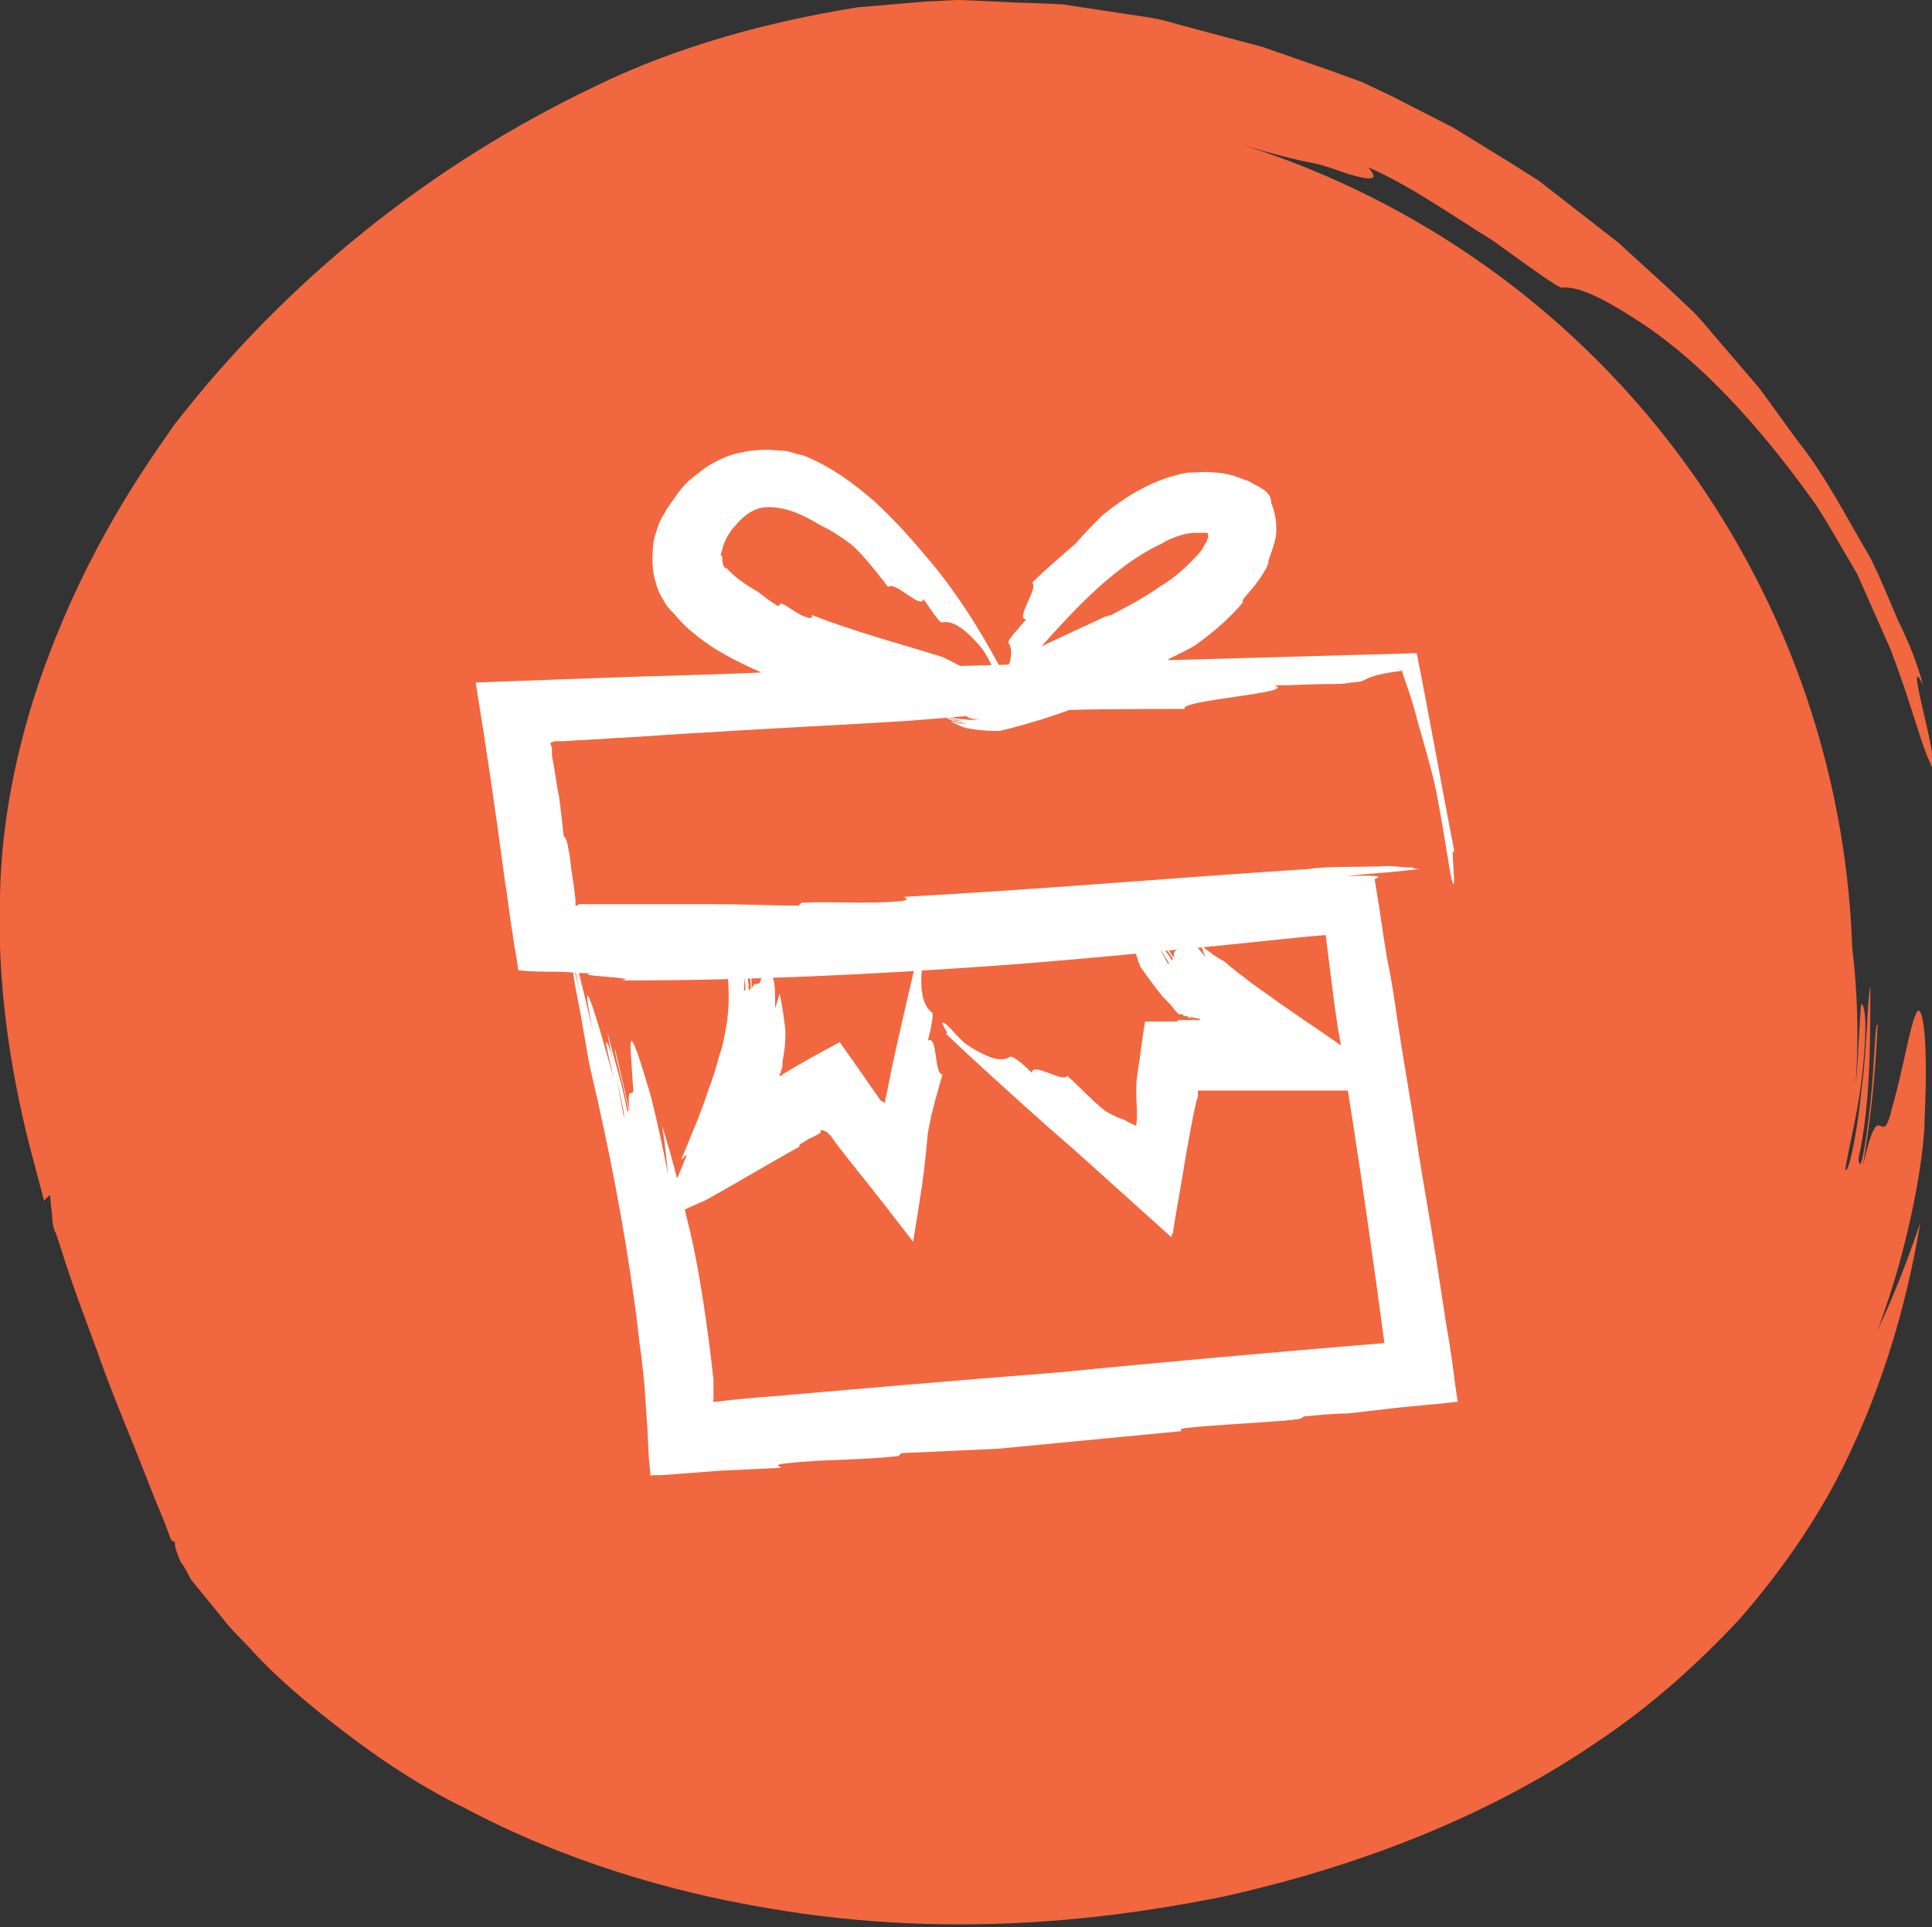
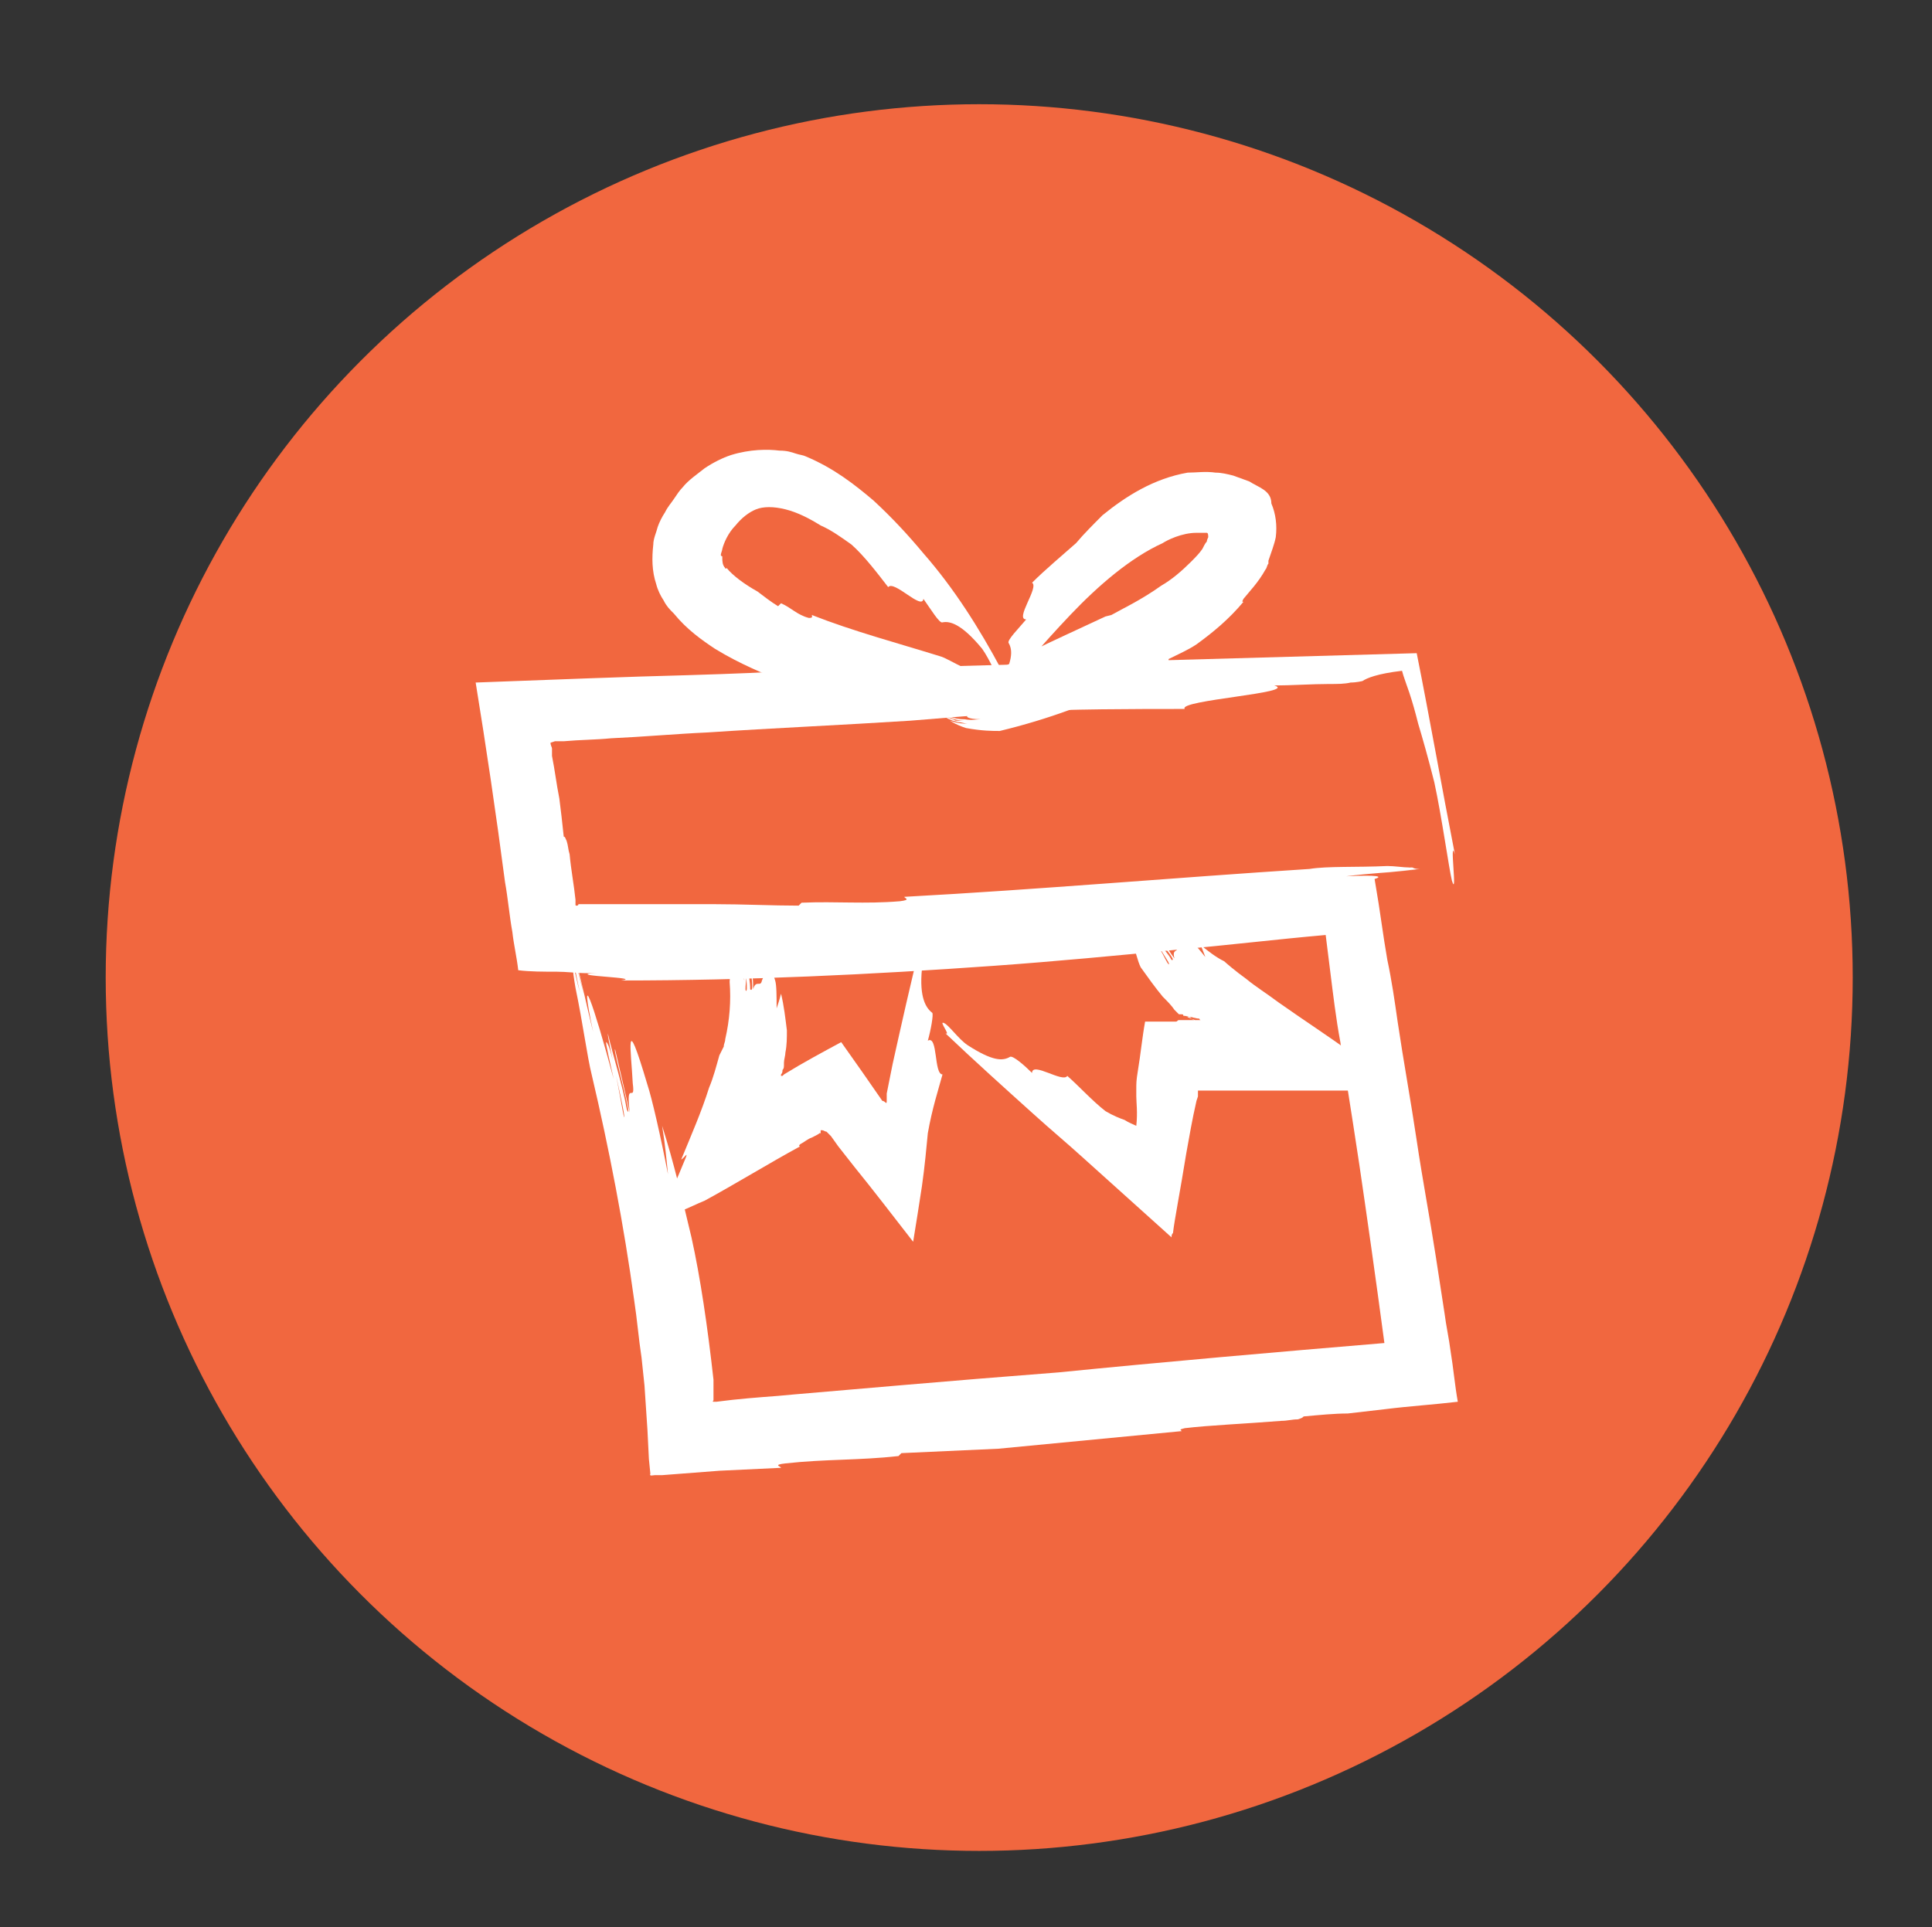
<svg xmlns="http://www.w3.org/2000/svg" version="1.1" id="Layer_1" x="0px" y="0px" width="131.6px" height="131.3px" viewBox="0 0 131.6 131.3" style="enable-background:new 0 0 131.6 131.3;" xml:space="preserve">
  <rect x="0" y="0" width="131.6" height="131.3" fill="#333333" stroke="none" />
  <style type="text/css">
	.st0{fill:#F1673F;}
	.st1{fill:#FFFFFF;}
</style>
  <g>
-     <path class="st0" d="M11.9,28.9c-1.8,2.6-5.9,8.2-9,16.9C1.4,50,0.1,55.4,0,61c-0.2,5.7,0.6,11.6,2.1,17.4L3,81.8l0.4-0.4l0.1,1   c0.1,0.5,0,1.1,0.3,1.6l0.4,1.2c0.7,2.3,1.6,4.6,2.4,6.8c0.8,2.3,1.7,4.5,2.6,6.7l1.3,3.3l0.7,1.7l0.3,0.8c0.1,0.3,0.2,0.6,0.4,0.5   c0,0.5,0.2,0.9,0.4,1.4c0.3,0.4,0.5,0.8,0.7,1.2l2.2,2.7c0.6,0.8,1.4,1.5,2.1,2.3c1.4,1.5,2.9,2.8,4.5,4.1c3.1,2.5,6.4,4.8,9.9,6.5   c6.8,3.6,14,5.7,20.6,6.8c13.3,2.3,24.6,0.5,31.1-0.8c0.9-0.2,1.7-0.4,2.5-0.6c7.6-1.9,15.9-5.1,23-10c3.6-2.4,6.8-5.3,9.6-8.3   c2.7-3.1,4.9-6.3,6.5-9.3c2.9-5.5,4.8-11.6,5.8-17.7c-0.9,2.7-1.9,5.2-2.9,7.3c2.2-5.8,3.2-12,3.2-14.4c0.3-6.6-0.3-8-0.6-7.1   c-0.4,0.8-0.9,3.9-1.6,6.3c-0.8,3.4-0.8-1.3-2,4c0.6-3.8,0.8-5.8,1-9.6c-0.2-0.2-0.2,2.8-0.5,5.4c-0.3,2.7-0.7,5.1-0.8,3.7   c0.8-3.6,0.8-7.8,0.8-11.7c-0.2,0.7-0.2,4-0.6,7c-0.3,3.1-0.9,5.8-1.1,5.5c0.1-1,0.8-3.6,1.1-6.1c0.3-2.5,0.4-4.9,0-5.2   c-0.1-0.1-0.2,3.7-0.4,5.5c0.4-5.8-0.3-10.3-0.7-12c-0.2-0.8-0.4-1-0.5-0.3s-0.1,2.3-0.1,4.9c-0.1-3.6-0.5-8.7-1.6-12.4l0,0   c0.5,1.8,1,5.1,1.2,6.8c-0.3-2.1-0.7-4.3-1.2-6.3c0,0.4,0,0.8,0,1.2c0.3,1.6,0.5,3.2,0.8,4.8c-0.2-1.4-0.4-2.8-0.8-4.2   c0.1,1.1,0,2.3,0.1,3.7c0.4,5-0.3,9.8-0.5,12.5c-0.9,10.7-4.9,21.3-11.7,29.1c-6.8,7.7-16.9,12.7-27.5,15.5c0,0.2,1.2,0.2-0.5,0.8   c-5.6,1.6-10.3,1.5-15.9,1.9l-0.4,0.4c-4.4-0.1-9-0.6-13.6-1.6c-8.4-1.6-16.5-4.6-23.1-9.6c0.1,0.2,0.1,0.4-0.6,0   c-1.1-0.9-2.4-1.9-3.6-3.2c-0.6-0.7-1.3-1.3-1.9-2c-0.5-0.7-1-1.3-1.6-2c0,0,0-0.1-0.1-0.2c-0.2-0.5-0.4-0.9-0.5-1.4   c-0.3-0.8-0.7-1.5-1-2.3c-0.3-0.6-0.5-0.7-0.6-0.7c-0.9-2.3-1.7-4.4-2.4-6.3c-1-2.4-2-4.8-2.9-7.3c-0.2-0.6-0.4-1.2-0.7-1.9   c-0.1-0.4-0.1,0-0.2-0.9l-0.1-1c-0.1-0.7-0.2-1.3-0.4-2.1c-0.3-1-0.7-1.9-1.4-2.8c-1.2-4.5-2-9.2-1.9-13.8c0-5,1.1-10,3-14.9   c4-9.8,11.2-18.9,20.4-25.9c4.7-3.8,10-7.2,15.6-9.2c2.1-0.7,4.3-1.5,6.7-1.9c0.8-0.3,2-0.6,3.2-0.8c1.2-0.1,2.5-0.2,3.7-0.2   C65.5,8,68,8.4,70.4,8.4c2.4,0.2,4.6,0.7,6.7,1C76.9,9,78,8.9,79.7,9.1c1.7,0.2,4.2,0.5,6.4,1.2c1.1,0.3,2.2,0.6,3.3,0.8   c1,0.2,1.9,0.6,2.6,0.8c1.4,0.4,2,0.4,1.2-0.5c2.8,1.2,5.9,3.4,8.5,5c2.5,1.8,4.4,3.2,4.7,3.2c1-0.1,2.5,0.5,5.4,2.4   s7,5.5,11.9,12.4c0.9,1.4,1.8,3,2.8,4.7c0.8,1.8,1.6,3.6,2.3,5.2c1.3,3.4,2.1,6.5,2.6,7.5c0.6,1.6,0.3-0.3-0.2-2.5   c-0.5-2.1-1-4.3-0.2-2.6c-0.4-1.5-1-3-1.7-4.4c-0.6-1.4-1.2-2.9-1.9-4.3c-1.6-2.7-3-5.5-4.9-7.9c-0.9-1.2-1.8-2.5-2.7-3.7l-3-3.5   c-0.5-0.6-1-1.2-1.5-1.7l-1.7-1.6l-3.4-3.1l-3.6-2.8l-1.8-1.4l-1.9-1.2L99,8.7l-4.1-2.1l-2.1-1l-2.2-0.8L86,3.2L81.5,2l-2.2-0.6   C78.5,1.2,77.7,1.1,77,1l-4.6-0.7c-1.6-0.1-3.1-0.1-4.7-0.2L65.4,0c-0.8,0-1.6,0.1-2.3,0.1l-4.7,0.4c-6.2,1-12.4,2.7-17.9,5.4   C29.4,11.2,19.6,19,11.9,28.9z M3.2,80.4L3.2,80.4L3.2,80.4z" />
    <circle class="st0" cx="66.7" cy="66.6" r="59.5" />
  </g>
  <g>
    <g>
      <g>
        <path class="st1" d="M53.2,100c0-0.1-0.6-0.2,0.3-0.3c2.7-0.3,5-0.2,7.7-0.5l0.2-0.2c2.1-0.1,4.4-0.2,6.6-0.3     c4.2-0.4,8.3-0.8,12.5-1.2c-0.1-0.1-0.2-0.1,0.2-0.2c1.7-0.2,4.1-0.3,6.6-0.5c0.4,0,0.7-0.1,1.1-0.1c0.3-0.1,0.3-0.1,0.4-0.2     c1.1-0.1,2.1-0.2,3-0.2c0.9-0.1,1.7-0.2,2.6-0.3c1.6-0.2,3.2-0.3,4.9-0.5c-0.2-1.1-0.3-2.3-0.5-3.5c-0.1-0.8-0.3-1.7-0.4-2.5     c-0.2-1.3-0.4-2.6-0.6-3.9c-0.4-2.6-0.9-5.2-1.3-7.9c-0.4-2.7-0.9-5.4-1.3-8.1c-0.2-1.4-0.4-2.8-0.7-4.2     c-0.3-1.7-0.5-3.4-0.8-5.1l-0.1-0.6c-1.7,0.2-3.4,0.5-5,0.7c-1.3,0.2-2.6,0.4-3.9,0.5c-4,0.5-9.2,0.8-13.1,1.1     c0.7,0.5-8.9,1.5-7,2c-2.6,0.2-6.6,0.4-6.8,0.5c-0.6,0.5-2.6,1.2-9.6,1.7c-2.7,0.1-7,0-7.9,0.1c-1.5,0.2,3.6,0.3,2,0.5     c8.6,0,17-0.4,25.4-1c4.2-0.3,8.4-0.7,12.5-1.1c3.4-0.3,6.7-0.7,10.1-1l0,0c0.1,0.8,0.2,1.6,0.3,2.4c0.2,1.6,0.4,3.3,0.7,4.9     c0.2,1.4,0.7,4.4,1.3,8.4c0.5,3.4,1.1,7.6,1.7,12.1c-7.2,0.6-15.2,1.3-22.2,2c-7.8,0.6-14.4,1.2-18,1.5L53,95.1     c-1.3,0.1-2.7,0.2-4.2,0.4h-0.2c-0.1,0,0-0.1,0-0.1v-0.2V94c-0.4-3.6-0.9-7-1.5-9.7c-0.6-2.5-1.2-5.1-2-7.6     c0.2,1.2,0.3,2.3,0.4,3.3c-0.5-2.6-1.1-5.2-1.4-6.1c-1.6-5.4-1.1-2.2-1-0.1c0.2,1.5-0.5-0.4-0.2,2c-0.4-1.7-0.6-2.6-1-4.3     c-0.2-0.2,1.3,5.2,0.8,4.1c-0.3-1.7-0.9-3.5-1.3-5.2c0,0.6,1.3,5.9,1.1,5.7c-0.2-0.9-0.8-4.8-1.2-5.1c-0.1-0.1,0.3,1.6,0.5,2.5     c-1.4-5.2-2.4-8-1.4-3.2c-0.4-1.6-0.9-4-1.4-5.7l0,0c0.2,0.9,0.6,2.4,0.8,3.2c-0.3-1-0.5-2-0.8-3c0,0.2,0,0.4,0,0.5     c0.2,0.7,0.3,1.5,0.5,2.3c-0.2-0.7-0.3-1.3-0.5-2c0,0.5,0.1,1.1,0.2,1.7c0.5,2.4,0.8,4.7,1.1,5.9c1.2,5.1,2.2,10.3,2.9,15.4     c0.2,1.3,0.3,2.6,0.5,3.9l0.2,1.9l0.2,3l0.1,2l0.1,1c-0.1,0.2,0.2,0.1,0.3,0.1h0.5l3.9-0.3L53.2,100z" />
      </g>
    </g>
    <g>
      <g>
        <path class="st1" d="M61.6,61.1c0,0.1,0.5,0.2-0.3,0.3c-2.4,0.2-4.3,0-6.7,0.1l-0.2,0.2c-1.8,0-3.8-0.1-5.7-0.1     c-1.8,0-3.6,0-5.4,0h-2.7h-1.1h-0.1c0,0.1-0.1,0.1-0.1,0.1c-0.1,0-0.1,0-0.1-0.1s0-0.2,0-0.3c-0.1-1-0.3-2-0.4-3.1     c-0.1-0.3-0.1-0.6-0.2-0.9c-0.1-0.2-0.1-0.3-0.2-0.3c-0.1-1-0.2-1.8-0.3-2.6c-0.2-1-0.3-1.9-0.5-2.9v-0.2l0,0v-0.1V51     c0-0.1-0.1-0.2-0.1-0.4l0.3-0.1H38c0.1,0,0,0,0.4,0c1.1-0.1,2.2-0.1,3.2-0.2c2.2-0.1,4.4-0.3,6.6-0.4c4.5-0.3,9.1-0.5,13.8-0.8     c2.5-0.2,4.9-0.4,7.3-0.6c3.5-0.2,8-0.2,11.4-0.2c-0.5-0.6,7.8-1.1,6.1-1.6c1.1,0,2.6-0.1,3.7-0.1c0.6,0,1.1,0,1.5-0.1     c0.4,0,0.8-0.1,0.8-0.1c0.3-0.2,1-0.5,2.7-0.7c0.1,0.4,0.3,0.9,0.5,1.5s0.4,1.3,0.6,2.1c0.3,1,0.7,2.4,1.1,4     c0.5,2.3,1,5.9,1.2,6.7c0.4,1.3-0.2-3.1,0.2-1.8c-0.9-4.6-1.7-9.2-2.6-13.7c-14.3,0.4-28.3,0.8-42.8,1.2     c-1.2,0.1-3.6,0.2-6.9,0.3c-4,0.1-9,0.3-14.4,0.5c0.7,4.3,1.4,9,2,13.6c0.2,1.1,0.3,2.3,0.5,3.4c0.1,0.9,0.3,1.7,0.4,2.6     c0.8,0.1,1.7,0.1,2.6,0.1c0.7,0,1.4,0.1,2.1,0.1c0.5,0,0.9,0,1.4,0c0.9,0,1.8,0,2.7,0.1c7.1,0.1,13.3-0.2,16.5-0.3l1-0.1     c5.7-0.3,12.7-0.9,17.5-1.6c2.2-0.3,4.4-0.7,6.7-1.1c-1,0-2,0-2.9,0c2.3-0.2,4.6-0.5,5.4-0.6c4.8-0.8,2-0.8,0.1-0.9     c-1.4,0,0.4-0.5-1.7-0.4c1.5-0.2,2.3-0.2,3.8-0.4c0.2-0.2-4.6,0.6-3.6,0.2c1.5-0.1,3.1-0.4,4.6-0.5c-0.5-0.2-5.2,0.5-5,0.3     c0.8-0.1,4.3-0.2,4.5-0.5c0.1-0.1-1.5,0.1-2.2,0.2c4.6-0.6,7.2-1.2,2.9-1c1.5-0.2,3.6-0.3,5.1-0.5l0,0c-0.8,0.1-2.1,0.2-2.8,0.3     l2.7-0.3c-0.2,0-0.3,0-0.5-0.1c-0.7,0-1.3,0.1-2,0.2c0.6-0.1,1.2-0.1,1.8-0.2c-0.4,0-1-0.1-1.5-0.1c-2.1,0.1-4.1,0-5.3,0.2     C79.9,59.8,70.8,60.6,61.6,61.1z" />
      </g>
    </g>
    <g>
      <g>
        <path class="st1" d="M55.3,41.9c0,0.1,0.1,0.2-0.2,0.2c-0.8-0.2-1.2-0.7-1.9-1L53,41.3c-0.5-0.3-1-0.7-1.4-1     c-0.9-0.5-1.7-1.1-2.1-1.6c0,0-0.1,0.1-0.1,0c-0.2-0.2-0.2-0.5-0.2-0.7v-0.1c0,0-0.1,0-0.1-0.1s0.1-0.3,0.1-0.4     c0.1-0.4,0.4-1.1,0.9-1.6c0.4-0.5,0.9-0.9,1.4-1.1c0.5-0.2,1.2-0.2,2,0s1.6,0.6,2.4,1.1c0.7,0.3,1.4,0.8,2.1,1.3     c0.9,0.8,1.8,2,2.5,2.9c0.4-0.5,2.3,1.6,2.4,0.8c0.5,0.7,1.1,1.7,1.3,1.6c0.5-0.1,1.3,0.1,2.7,1.8c0.5,0.7,1,1.9,1.2,2.2     c0.4,0.4-0.3-1.2,0.1-0.8c-1.5-2.8-3.2-5.5-5.3-7.9c-1-1.2-2.1-2.4-3.4-3.6c-1.3-1.1-2.7-2.2-4.6-3c-0.2-0.1-0.4-0.1-0.7-0.2     s-0.6-0.2-1.1-0.2c-0.8-0.1-2-0.1-3.3,0.3c-0.6,0.2-1.2,0.5-1.8,0.9c-0.5,0.4-1.1,0.8-1.5,1.3c-0.2,0.2-0.4,0.5-0.6,0.8     c-0.2,0.3-0.4,0.5-0.6,0.9c-0.2,0.3-0.4,0.7-0.5,1c-0.1,0.4-0.3,0.8-0.3,1.2c-0.1,0.9-0.1,1.8,0.2,2.7c0.1,0.4,0.3,0.8,0.5,1.1     c0.2,0.4,0.4,0.6,0.7,0.9c0.9,1.1,1.9,1.8,2.8,2.4c1.8,1.1,3.4,1.7,4.3,2.1l0.3,0.1c2,0.8,4.4,1.4,6.1,1.6     c0.8,0.1,1.6,0.1,2.4,0.1c-0.3-0.2-0.7-0.3-0.9-0.5c0.8,0.2,1.6,0.4,1.9,0.3c1.7,0.1,0.8-0.4,0.3-0.9c-0.4-0.3,0.2-0.4-0.4-0.7     c0.5,0.1,0.8,0.2,1.3,0.3c0.1-0.1-1.6-0.2-1.2-0.4c0.5,0.2,1.1,0.2,1.6,0.3c-0.1-0.2-1.8-0.4-1.6-0.6c0.3,0,1.4,0.6,1.5,0.3     c0,0-0.5-0.2-0.7-0.2c1.6,0.2,2.5,0.1,1.1-0.4c0.5,0.1,1.2,0.3,1.7,0.4l0,0c-0.2-0.1-0.7-0.2-0.9-0.2l0.9,0.2l-0.1-0.1     c-0.2-0.1-0.4-0.1-0.7-0.2l0.6,0.1c-0.1-0.1-0.3-0.2-0.5-0.3c-0.7-0.3-1.3-0.7-1.7-0.8C61.1,43.8,58.1,43,55.3,41.9z" />
      </g>
    </g>
    <g>
      <g>
        <path class="st1" d="M77.4,46.4c0-0.1-0.2-0.1,0-0.3c0.7-0.5,1.5-0.5,2.2-1v-0.2c0.6-0.3,1.3-0.6,1.9-1c1.1-0.8,2.2-1.7,3.2-2.9     c-0.1,0-0.1,0,0-0.2c0.4-0.5,1-1.1,1.5-2c0.1-0.1,0.1-0.3,0.2-0.4c0-0.1,0-0.2,0-0.2c0.2-0.6,0.4-1.1,0.5-1.6     c0.1-0.8,0-1.6-0.3-2.3c0-0.9-0.9-1.1-1.5-1.5L84,32.4c-0.4-0.1-0.8-0.2-1.2-0.2c-0.7-0.1-1.3,0-1.9,0c-2.3,0.4-4.2,1.6-5.8,2.9     c-0.6,0.6-1.3,1.3-1.8,1.9c-0.9,0.8-2.1,1.8-3,2.7c0.5,0.3-1.2,2.5-0.4,2.5c-0.5,0.6-1.3,1.4-1.2,1.6c0.3,0.5,0.3,1.3-0.7,3     c-0.4,0.7-1.3,1.5-1.3,1.8c-0.1,0.4,0.8-0.6,0.7-0.2c1.7-2.3,3.6-4.5,5.5-6.5S77,38,79.2,37c0.3-0.2,1.3-0.7,2.3-0.7     c0.1,0,0.2,0,0.4,0H82c0,0,0.1,0,0.2,0s0.1,0.2,0.1,0.3c0,0-0.1,0.2-0.1,0.3c-0.1,0.1-0.2,0.3-0.3,0.5c-0.2,0.3-0.5,0.6-0.8,0.9     c-0.6,0.6-1.3,1.2-2,1.6c-1.4,1-2.7,1.6-3.4,2L75.3,42c-1.7,0.8-3.7,1.7-5.1,2.4c-0.6,0.4-1.3,0.7-1.9,1.1c0.3,0,0.7,0,1,0     c-0.7,0.2-1.4,0.4-1.7,0.5c-1.5,0.6-0.6,0.7,0.1,0.9c0.5,0.1-0.1,0.5,0.7,0.5c-0.5,0.1-0.8,0.2-1.3,0.3c0,0.2,1.6-0.4,1.3-0.1     c-0.5,0.1-1,0.3-1.6,0.4c0.2,0.2,1.8-0.3,1.8-0.1C68.3,48.1,67,48,67,48.3c0,0.1,0.5,0,0.8-0.1c-0.8,0.2-1.5,0.4-1.8,0.5     S65.9,49,66.8,49c-0.3,0-0.6,0.1-1.1,0c-0.2,0-0.4,0-0.8-0.1c-0.2-0.1-0.4-0.1-0.7-0.3c-0.3-0.2-0.6-0.6-0.7-1.1l0,0     c0,0.2,0.2,0.5,0.3,0.7c0.1,0.1,0.2,0.2,0.3,0.3c0.1,0.1,0.1,0.1,0.2,0.2c0.3,0.2,0.5,0.2,0.7,0.3c0.4,0.1,0.6,0.1,0.8,0.1     c-0.2,0-0.4,0-0.7,0L64.9,49c-0.1,0-0.2-0.1-0.3-0.1c-0.1,0-0.3-0.2-0.4-0.3c-0.2-0.1-0.4-0.3-0.5-0.6c0.1,0.3,0.4,0.7,0.6,0.8     c0.3,0.2,0.4,0.2,0.6,0.3c0.1,0,0.3,0.1,0.4,0.1c0.2,0,0.4,0.1,0.6,0.1c-0.3,0-0.6,0-1.2-0.2c0.5,0.3,0.8,0.4,1.1,0.5     c1.1,0.2,1.8,0.2,2.3,0.2C71.4,49,74.4,47.9,77.4,46.4z" />
      </g>
    </g>
    <g>
      <g>
-         <path class="st1" d="M46.4,79c0.2-0.1,0.5-0.6,0.3-0.1c-0.3,0.7-0.6,1.5-1,2.3s-0.8,1.7-1.1,2.4l0.1-0.1l0.4-0.4     c0.3-0.1,0.8-0.4,1.3-0.6s1.1-0.5,1.6-0.7c2.2-1.2,4.3-2.5,6.5-3.7c-0.1,0-0.1-0.1,0.1-0.2c0.2-0.1,0.4-0.3,0.7-0.4     c0.2-0.1,0.6-0.3,0.5-0.3h0.1l0,0c0,0,0-0.1,0-0.2H56l0,0c0.1,0,0.2,0.1,0.3,0.1c0,0,0.2,0.2,0.3,0.3l0.5,0.7     c0.4,0.5,0.7,0.9,1.1,1.4c1.3,1.6,2.6,3.3,4,5.1c0.2-1.2,0.4-2.5,0.6-3.8c0.2-1.4,0.3-2.6,0.4-3.6c0.3-1.7,0.7-2.9,1-4     c-0.6,0-0.3-2.7-1-2.3c0.2-0.7,0.4-1.8,0.3-1.9c-0.4-0.3-0.9-1-0.7-3c0.1-0.8,0.6-1.9,0.5-2.2c-0.1-0.5-0.6,0.9-0.6,0.5     c-0.7,2.8-1.3,5.5-1.9,8.2l-0.4,2l-0.1,0.4l0,0l0,0V75l0,0c0,0.1,0,0.2-0.1,0.1c0,0-0.1-0.1-0.2-0.1c-0.9-1.3-1.8-2.6-2.8-4     c-1.3,0.7-2.6,1.4-3.9,2.2c0,0,0,0-0.1,0.1h-0.1l0,0l0,0v-0.1c0.1-0.1,0.1-0.2,0.1-0.3l0,0c0.1-0.1,0.1-0.2,0.1-0.4v-0.1     c0-0.2,0.1-0.5,0.1-0.7c0.1-0.5,0.1-1,0.1-1.5c-0.1-0.8-0.2-1.7-0.4-2.5c-0.1,0.4-0.2,0.7-0.3,1c0-0.8,0-1.6-0.1-1.9     c-0.5-1.7-0.6-0.6-0.9,0c-0.1,0.5-0.4-0.1-0.6,0.6c0-0.5,0-0.7-0.1-1.2c-0.1,0,0.2,1.5-0.1,1.2c0-0.5-0.1-1-0.2-1.5     c-0.2,0.2,0.1,1.7-0.1,1.6c-0.1-0.2,0.2-1.4-0.1-1.4c-0.1,0,0,0.5,0,0.7c-0.3-1.5-0.7-2.1-0.8-0.8c-0.1-0.4-0.1-1.1-0.3-1.5l0,0     c0,0.2,0.1,0.6,0.1,0.9l0.4-0.9l-0.1,0.2c0,0.2,0,0.4,0.1,0.6l-0.1-0.5c-0.1,0.2-0.1,0.3-0.1,0.5c0,0.6-0.2,1.2-0.2,1.6     c0.1,1.3,0,2.6-0.3,3.9c0,0.2-0.1,0.3-0.1,0.5L49,71.9c-0.2,0.7-0.4,1.5-0.7,2.2C47.8,75.7,47.1,77.3,46.4,79z" />
+         <path class="st1" d="M46.4,79c0.2-0.1,0.5-0.6,0.3-0.1c-0.3,0.7-0.6,1.5-1,2.3s-0.8,1.7-1.1,2.4l0.1-0.1l0.4-0.4     c0.3-0.1,0.8-0.4,1.3-0.6s1.1-0.5,1.6-0.7c2.2-1.2,4.3-2.5,6.5-3.7c-0.1,0-0.1-0.1,0.1-0.2c0.2-0.1,0.4-0.3,0.7-0.4     c0.2-0.1,0.6-0.3,0.5-0.3h0.1l0,0c0,0,0-0.1,0-0.2H56l0,0c0.1,0,0.2,0.1,0.3,0.1c0,0,0.2,0.2,0.3,0.3l0.5,0.7     c0.4,0.5,0.7,0.9,1.1,1.4c1.3,1.6,2.6,3.3,4,5.1c0.2-1.2,0.4-2.5,0.6-3.8c0.2-1.4,0.3-2.6,0.4-3.6c0.3-1.7,0.7-2.9,1-4     c-0.6,0-0.3-2.7-1-2.3c0.2-0.7,0.4-1.8,0.3-1.9c-0.4-0.3-0.9-1-0.7-3c0.1-0.8,0.6-1.9,0.5-2.2c-0.1-0.5-0.6,0.9-0.6,0.5     c-0.7,2.8-1.3,5.5-1.9,8.2l-0.4,2l0,0l0,0V75l0,0c0,0.1,0,0.2-0.1,0.1c0,0-0.1-0.1-0.2-0.1c-0.9-1.3-1.8-2.6-2.8-4     c-1.3,0.7-2.6,1.4-3.9,2.2c0,0,0,0-0.1,0.1h-0.1l0,0l0,0v-0.1c0.1-0.1,0.1-0.2,0.1-0.3l0,0c0.1-0.1,0.1-0.2,0.1-0.4v-0.1     c0-0.2,0.1-0.5,0.1-0.7c0.1-0.5,0.1-1,0.1-1.5c-0.1-0.8-0.2-1.7-0.4-2.5c-0.1,0.4-0.2,0.7-0.3,1c0-0.8,0-1.6-0.1-1.9     c-0.5-1.7-0.6-0.6-0.9,0c-0.1,0.5-0.4-0.1-0.6,0.6c0-0.5,0-0.7-0.1-1.2c-0.1,0,0.2,1.5-0.1,1.2c0-0.5-0.1-1-0.2-1.5     c-0.2,0.2,0.1,1.7-0.1,1.6c-0.1-0.2,0.2-1.4-0.1-1.4c-0.1,0,0,0.5,0,0.7c-0.3-1.5-0.7-2.1-0.8-0.8c-0.1-0.4-0.1-1.1-0.3-1.5l0,0     c0,0.2,0.1,0.6,0.1,0.9l0.4-0.9l-0.1,0.2c0,0.2,0,0.4,0.1,0.6l-0.1-0.5c-0.1,0.2-0.1,0.3-0.1,0.5c0,0.6-0.2,1.2-0.2,1.6     c0.1,1.3,0,2.6-0.3,3.9c0,0.2-0.1,0.3-0.1,0.5L49,71.9c-0.2,0.7-0.4,1.5-0.7,2.2C47.8,75.7,47.1,77.3,46.4,79z" />
      </g>
    </g>
    <g>
      <g>
        <path class="st1" d="M80.6,69.2c0.2,0,0.4,0.1,0.6,0.1c0.3,0.1-0.4-0.1-0.3,0l0,0l0.5,0.2c-0.2,0-0.3-0.2-0.4-0.2     c0.3,0,0.5,0.1,0.7,0.1c0,0.1,0.1,0.1,0.1,0.1s0,0,0.1,0l0,0l0,0c0,0,0,0-0.1,0c-0.3,0-0.6,0-0.9,0c-0.2,0-0.4,0-0.6,0     c-0.1,0-0.1,0.1-0.2,0.1c-0.6,0-1.1,0-1.5,0c-0.2,0-0.4,0-0.6,0c-0.2,1.1-0.3,2.2-0.5,3.4c-0.1,0.6-0.1,0.8-0.1,1.2v0.2     c0,0.1,0,0.1,0,0.1v0.2c0,0.4,0.1,1.1,0,2c-0.2-0.1-0.5-0.2-0.8-0.4c-0.3-0.1-0.8-0.3-1.3-0.6c-0.9-0.7-1.8-1.7-2.6-2.4     c-0.3,0.5-2.4-1-2.4-0.2c-0.5-0.5-1.3-1.2-1.5-1.1c-0.5,0.3-1.2,0.3-2.9-0.8c-0.6-0.4-1.3-1.4-1.6-1.5c-0.4-0.2,0.5,0.9,0.1,0.7     c2,1.9,4,3.7,6,5.5c1.1,1,2.3,2,3.4,3c2,1.8,4,3.6,6,5.4c0-0.1,0-0.2,0.1-0.3c0.1-0.9,0.5-2.9,0.9-5.4c0.2-1.1,0.4-2.3,0.7-3.6     l0.1-0.3c0-0.1,0-0.1,0-0.1v-0.1v-0.2h0.1h0.1l0,0h0.5c1.6,0,3.3,0,4.8,0c1.6,0,3.1,0,4.5,0c0.7,0,1.4,0,2,0c0.3,0,0.6,0,0.9,0     s0.5,0,0.7,0c-1.1-0.8-2.1-1.5-2.8-2L92,71.7c-1.5-1.1-3.2-2.2-4.9-3.4c-0.8-0.6-1.6-1.1-2.2-1.6c-0.7-0.5-1.4-1.1-1.5-1.2     c-0.6-0.3-1.1-0.7-1.6-1.1c0.1,0.3,0.2,0.5,0.3,0.8c-0.4-0.5-0.8-1-1.1-1.2c-1-1-0.8-0.2-0.8,0.5c0.1,0.4-0.4,0.1-0.2,0.8     c-0.3-0.4-0.4-0.6-0.7-1c-0.2,0.1,0.9,1.2,0.5,1.1c-0.2-0.4-0.6-0.8-0.9-1.2c-0.1,0.3,0.9,1.5,0.7,1.5c-0.2-0.2-0.6-1.3-0.9-1.3     c-0.1,0,0.2,0.5,0.4,0.7c-0.5-0.6-0.8-1.1-1.1-1.3c-0.2-0.2-0.3,0,0,0.8c-0.3-0.5-0.5-1.2-0.7-1.7l0,0c0.1,0.3,0.2,0.8,0.3,1     c-0.1-0.3-0.2-0.6-0.4-0.9c0,0.1,0,0.1,0,0.2c0.1,0.2,0.1,0.5,0.2,0.7c-0.1-0.2-0.2-0.4-0.3-0.6c0,0.2,0,0.4,0,0.6     c0.2,0.8,0.4,1.6,0.6,2c0.5,0.7,1,1.4,1.5,2c0.3,0.3,0.6,0.6,0.8,0.9l0.2,0.2l0.1,0.1l0,0C80.6,69.1,80.6,69.1,80.6,69.2     L80.6,69.2z" />
      </g>
    </g>
  </g>
</svg>